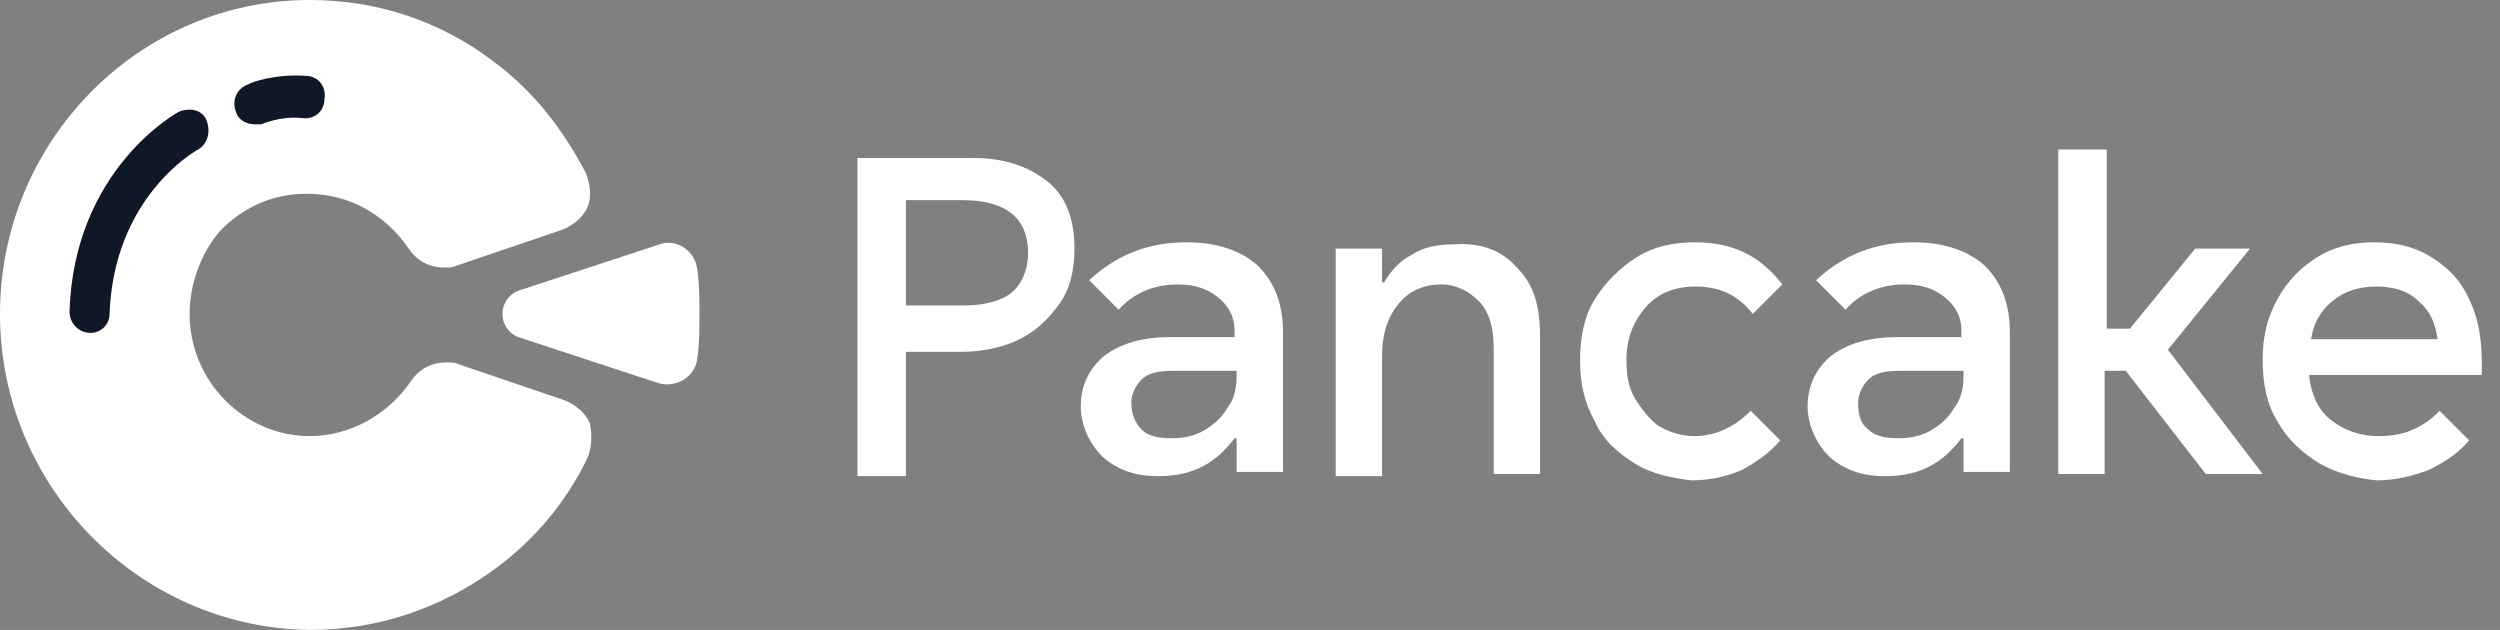
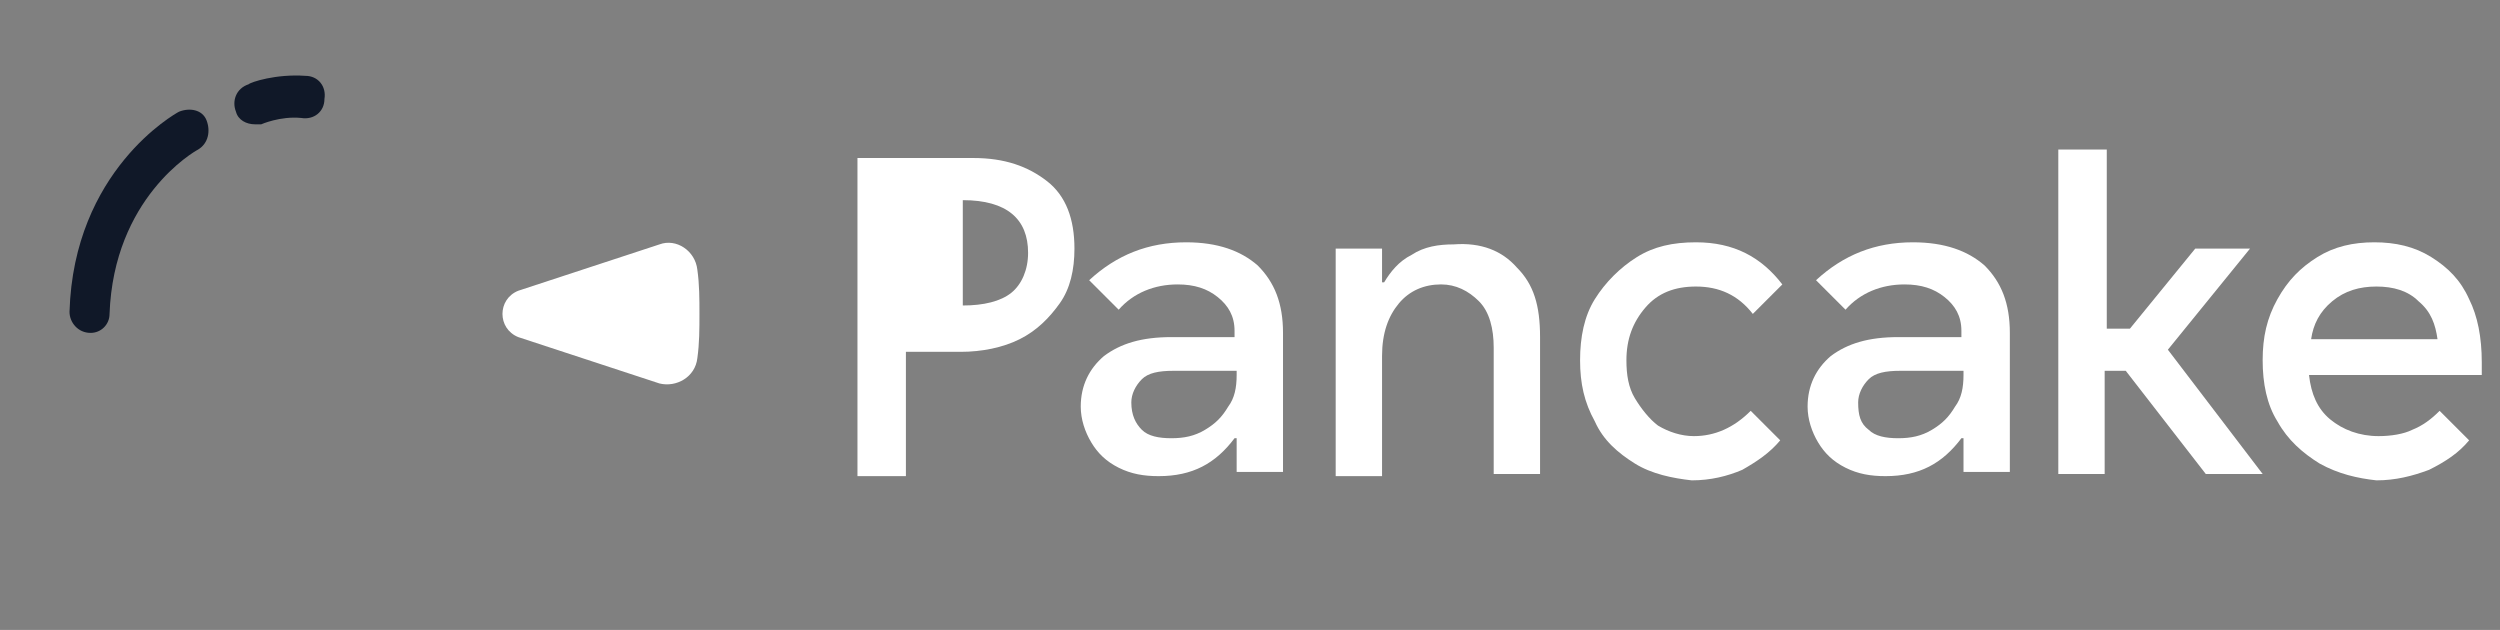
<svg xmlns="http://www.w3.org/2000/svg" width="127" height="32" viewBox="0 0 127 32" fill="none">
  <rect x="0" y="0" width="127" height="32" fill="#808080" stroke="none" />
  <g id="Logo" clip-path="url(#clip0_714_28406)">
    <g id="Group">
      <g id="Group_2">
        <g id="Group_3">
-           <path id="Vector" d="M43.559 8.027H49.445C51.05 8.027 52.227 8.455 53.191 9.205C54.154 9.954 54.582 11.131 54.582 12.629C54.582 13.7 54.368 14.663 53.833 15.412C53.298 16.161 52.656 16.803 51.799 17.231C50.943 17.66 49.873 17.873 48.803 17.873H46.02V24.188H43.559V8.027ZM48.91 15.519C49.98 15.519 50.836 15.305 51.371 14.877C51.906 14.449 52.227 13.7 52.227 12.843C52.227 11.131 51.157 10.168 48.91 10.168H46.02V15.519H48.91Z" fill="white" />
+           <path id="Vector" d="M43.559 8.027H49.445C51.05 8.027 52.227 8.455 53.191 9.205C54.154 9.954 54.582 11.131 54.582 12.629C54.582 13.7 54.368 14.663 53.833 15.412C53.298 16.161 52.656 16.803 51.799 17.231C50.943 17.66 49.873 17.873 48.803 17.873H46.02V24.188H43.559V8.027ZM48.91 15.519C49.98 15.519 50.836 15.305 51.371 14.877C51.906 14.449 52.227 13.7 52.227 12.843C52.227 11.131 51.157 10.168 48.91 10.168V15.519H48.91Z" fill="white" />
          <path id="Vector_2" d="M60.254 12.309C61.859 12.309 63.036 12.737 63.892 13.486C64.749 14.342 65.177 15.412 65.177 16.911V23.974H62.822V22.262H62.715C61.752 23.546 60.575 24.188 58.862 24.188C58.113 24.188 57.471 24.081 56.829 23.76C56.187 23.439 55.758 23.011 55.438 22.476C55.116 21.941 54.902 21.299 54.902 20.656C54.902 19.586 55.33 18.73 56.08 18.088C56.936 17.446 58.006 17.125 59.504 17.125H62.715V16.804C62.715 16.054 62.394 15.519 61.859 15.091C61.324 14.663 60.682 14.449 59.825 14.449C58.648 14.449 57.578 14.877 56.829 15.733L55.33 14.235C56.722 12.951 58.327 12.309 60.254 12.309ZM58.006 21.834C58.327 22.155 58.862 22.262 59.504 22.262C60.147 22.262 60.682 22.155 61.217 21.834C61.752 21.513 62.073 21.192 62.394 20.656C62.715 20.228 62.822 19.693 62.822 19.051V18.837H59.611C58.862 18.837 58.327 18.944 58.006 19.265C57.685 19.586 57.471 20.014 57.471 20.442C57.471 21.084 57.685 21.513 58.006 21.834Z" fill="white" />
          <path id="Vector_3" d="M77.058 13.592C77.914 14.448 78.235 15.518 78.235 17.124V24.08H75.88V17.659C75.88 16.695 75.666 15.839 75.131 15.304C74.596 14.769 73.954 14.448 73.205 14.448C72.349 14.448 71.599 14.769 71.064 15.411C70.529 16.053 70.208 16.91 70.208 18.087V24.187H67.853V12.629H70.208V14.341H70.315C70.636 13.806 71.064 13.271 71.706 12.95C72.349 12.522 73.098 12.415 73.847 12.415C75.238 12.308 76.308 12.736 77.058 13.592Z" fill="white" />
          <path id="Vector_4" d="M83.05 23.546C82.194 23.011 81.445 22.369 81.017 21.406C80.482 20.442 80.268 19.479 80.268 18.302C80.268 17.125 80.482 16.054 81.017 15.198C81.552 14.342 82.301 13.593 83.157 13.058C84.013 12.523 84.977 12.309 86.154 12.309C88.08 12.309 89.472 13.058 90.542 14.449L89.043 15.947C88.294 14.984 87.331 14.556 86.154 14.556C85.084 14.556 84.227 14.877 83.585 15.626C82.943 16.375 82.622 17.232 82.622 18.302C82.622 19.051 82.729 19.693 83.05 20.228C83.371 20.763 83.799 21.299 84.227 21.62C84.763 21.941 85.405 22.155 86.047 22.155C87.117 22.155 88.08 21.727 88.936 20.87L90.435 22.369C89.9 23.011 89.257 23.439 88.508 23.867C87.759 24.188 86.903 24.402 85.94 24.402C84.977 24.295 83.906 24.081 83.05 23.546Z" fill="white" />
          <path id="Vector_5" d="M97.177 12.309C98.783 12.309 99.96 12.737 100.816 13.486C101.672 14.342 102.1 15.412 102.1 16.911V23.974H99.746V22.262H99.639C98.676 23.546 97.498 24.188 95.786 24.188C95.037 24.188 94.395 24.081 93.753 23.76C93.11 23.439 92.682 23.011 92.361 22.476C92.04 21.941 91.826 21.299 91.826 20.656C91.826 19.586 92.254 18.73 93.003 18.088C93.86 17.446 94.93 17.125 96.428 17.125H99.639V16.804C99.639 16.054 99.318 15.519 98.783 15.091C98.248 14.663 97.605 14.449 96.749 14.449C95.572 14.449 94.502 14.877 93.753 15.733L92.254 14.235C93.646 12.951 95.251 12.309 97.177 12.309ZM94.93 21.834C95.251 22.155 95.786 22.262 96.428 22.262C97.07 22.262 97.605 22.155 98.141 21.834C98.676 21.513 98.997 21.192 99.318 20.656C99.639 20.228 99.746 19.693 99.746 19.051V18.837H96.535C95.786 18.837 95.251 18.944 94.93 19.265C94.609 19.586 94.395 20.014 94.395 20.442C94.395 21.084 94.502 21.513 94.93 21.834Z" fill="white" />
          <path id="Vector_6" d="M104.67 7.598H107.024V16.695H108.201L111.519 12.628H114.302L110.128 17.765L114.944 24.079H112.054L107.987 18.835H106.917V24.079H104.562V7.598H104.67Z" fill="white" />
          <path id="Vector_7" d="M117.833 23.546C116.977 23.011 116.228 22.369 115.693 21.406C115.157 20.549 114.943 19.479 114.943 18.302C114.943 17.125 115.157 16.161 115.693 15.198C116.228 14.235 116.87 13.593 117.726 13.058C118.582 12.523 119.545 12.309 120.616 12.309C121.686 12.309 122.649 12.523 123.505 13.058C124.361 13.593 125.004 14.235 125.432 15.198C125.86 16.054 126.074 17.125 126.074 18.409C126.074 18.73 126.074 18.944 126.074 19.051H117.298C117.405 20.014 117.726 20.763 118.368 21.299C119.01 21.834 119.866 22.155 120.83 22.155C121.472 22.155 122.114 22.048 122.542 21.834C123.077 21.62 123.505 21.299 123.933 20.87L125.432 22.369C124.897 23.011 124.254 23.439 123.398 23.867C122.542 24.188 121.686 24.402 120.723 24.402C119.759 24.295 118.796 24.081 117.833 23.546ZM123.826 17.232C123.719 16.483 123.505 15.84 122.863 15.305C122.328 14.77 121.579 14.556 120.723 14.556C119.866 14.556 119.117 14.77 118.475 15.305C117.833 15.84 117.512 16.483 117.405 17.232H123.826Z" fill="white" />
        </g>
      </g>
      <g id="Group_4">
        <g id="Group_5">
          <g id="XMLID_2_">
            <g id="Group_6">
              <g id="Group_7">
                <g id="XMLID_13_">
-                   <path id="Vector_8" d="M29.86 23.224C28.789 25.472 27.184 27.398 25.151 28.896C22.368 30.93 19.157 32 15.732 32C7.064 31.893 0 24.722 0 15.947C0 7.171 7.064 0 15.732 0C19.157 0 22.368 1.07 25.044 3.104C27.077 4.602 28.575 6.528 29.753 8.776C29.967 9.311 30.074 9.953 29.86 10.488C29.645 11.023 29.11 11.451 28.575 11.666L23.224 13.485C23.01 13.592 22.796 13.592 22.582 13.592C21.833 13.592 21.191 13.271 20.762 12.629C19.585 10.916 17.766 9.846 15.625 9.846C15.625 9.846 15.625 9.846 15.518 9.846C13.913 9.846 12.415 10.488 11.238 11.666C10.274 12.736 9.632 14.341 9.632 15.947C9.632 19.371 12.415 22.154 15.732 22.154C17.766 22.154 19.692 21.084 20.87 19.371C21.298 18.729 21.94 18.408 22.689 18.408C22.903 18.408 23.117 18.408 23.331 18.515L28.682 20.334C29.217 20.549 29.753 20.977 29.967 21.512C30.074 22.047 30.074 22.689 29.86 23.224Z" fill="white" />
-                 </g>
+                   </g>
              </g>
            </g>
          </g>
          <g id="XMLID_1_">
            <g id="Group_8">
              <g id="Group_9">
                <g id="Group_10">
                  <path id="Vector_9" d="M26.328 14.77L33.499 12.416C34.355 12.095 35.318 12.737 35.425 13.7C35.532 14.449 35.532 15.198 35.532 15.947C35.532 16.697 35.532 17.446 35.425 18.195C35.318 19.158 34.355 19.693 33.499 19.479L26.328 17.125C25.258 16.697 25.258 15.198 26.328 14.77Z" fill="white" />
                </g>
              </g>
            </g>
          </g>
        </g>
        <path id="Vector_10" d="M4.601 16.911C4.494 16.911 4.494 16.911 4.601 16.911C3.959 16.911 3.531 16.376 3.531 15.841C3.745 8.67 8.882 5.781 9.096 5.674C9.632 5.46 10.274 5.567 10.488 6.102C10.702 6.637 10.595 7.279 10.06 7.6C9.846 7.707 5.779 10.062 5.565 15.948C5.565 16.483 5.137 16.911 4.601 16.911Z" fill="#101828" />
        <path id="Vector_11" d="M12.95 6.315C12.522 6.315 12.094 6.1 11.986 5.672C11.773 5.137 11.986 4.495 12.629 4.281C12.736 4.174 14.02 3.746 15.518 3.853C16.16 3.853 16.588 4.388 16.482 5.03C16.482 5.672 15.946 6.1 15.304 5.993C14.234 5.886 13.271 6.315 13.271 6.315C13.164 6.315 13.057 6.315 12.95 6.315Z" fill="#101828" />
      </g>
    </g>
  </g>
  <defs>
    <clipPath id="clip0_714_28406">
      <rect width="126.181" height="32" fill="white" />
    </clipPath>
  </defs>
</svg>